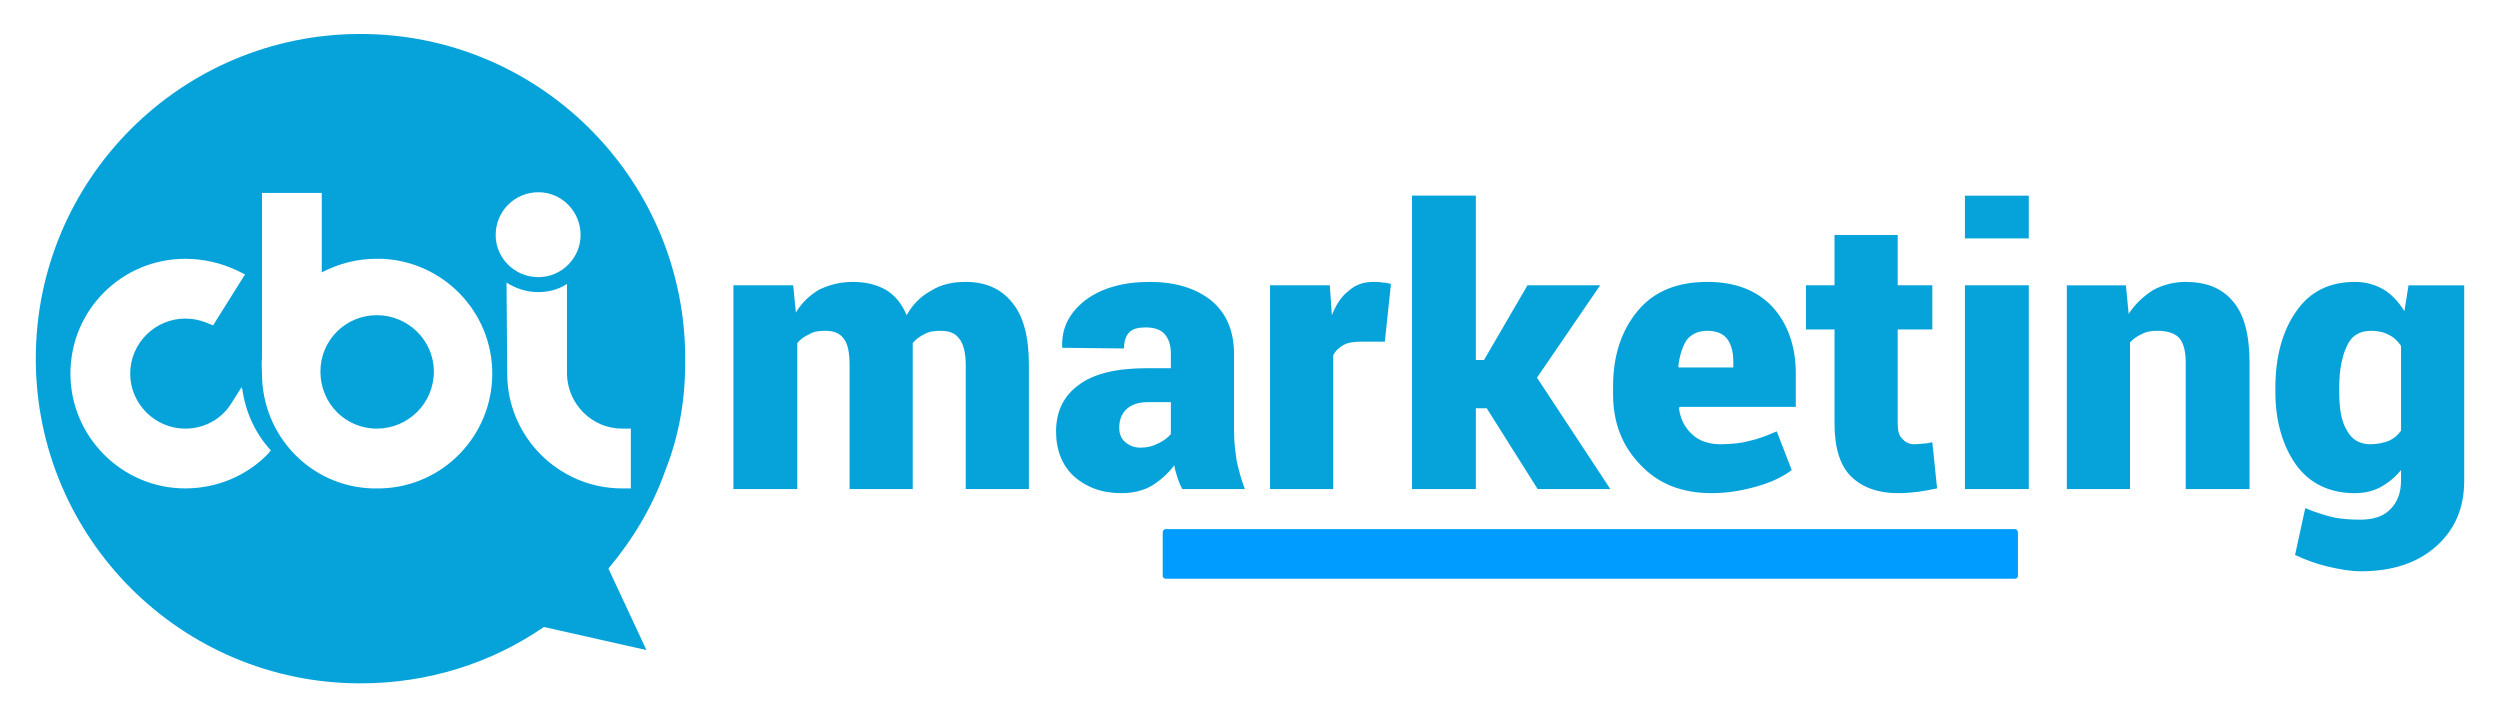
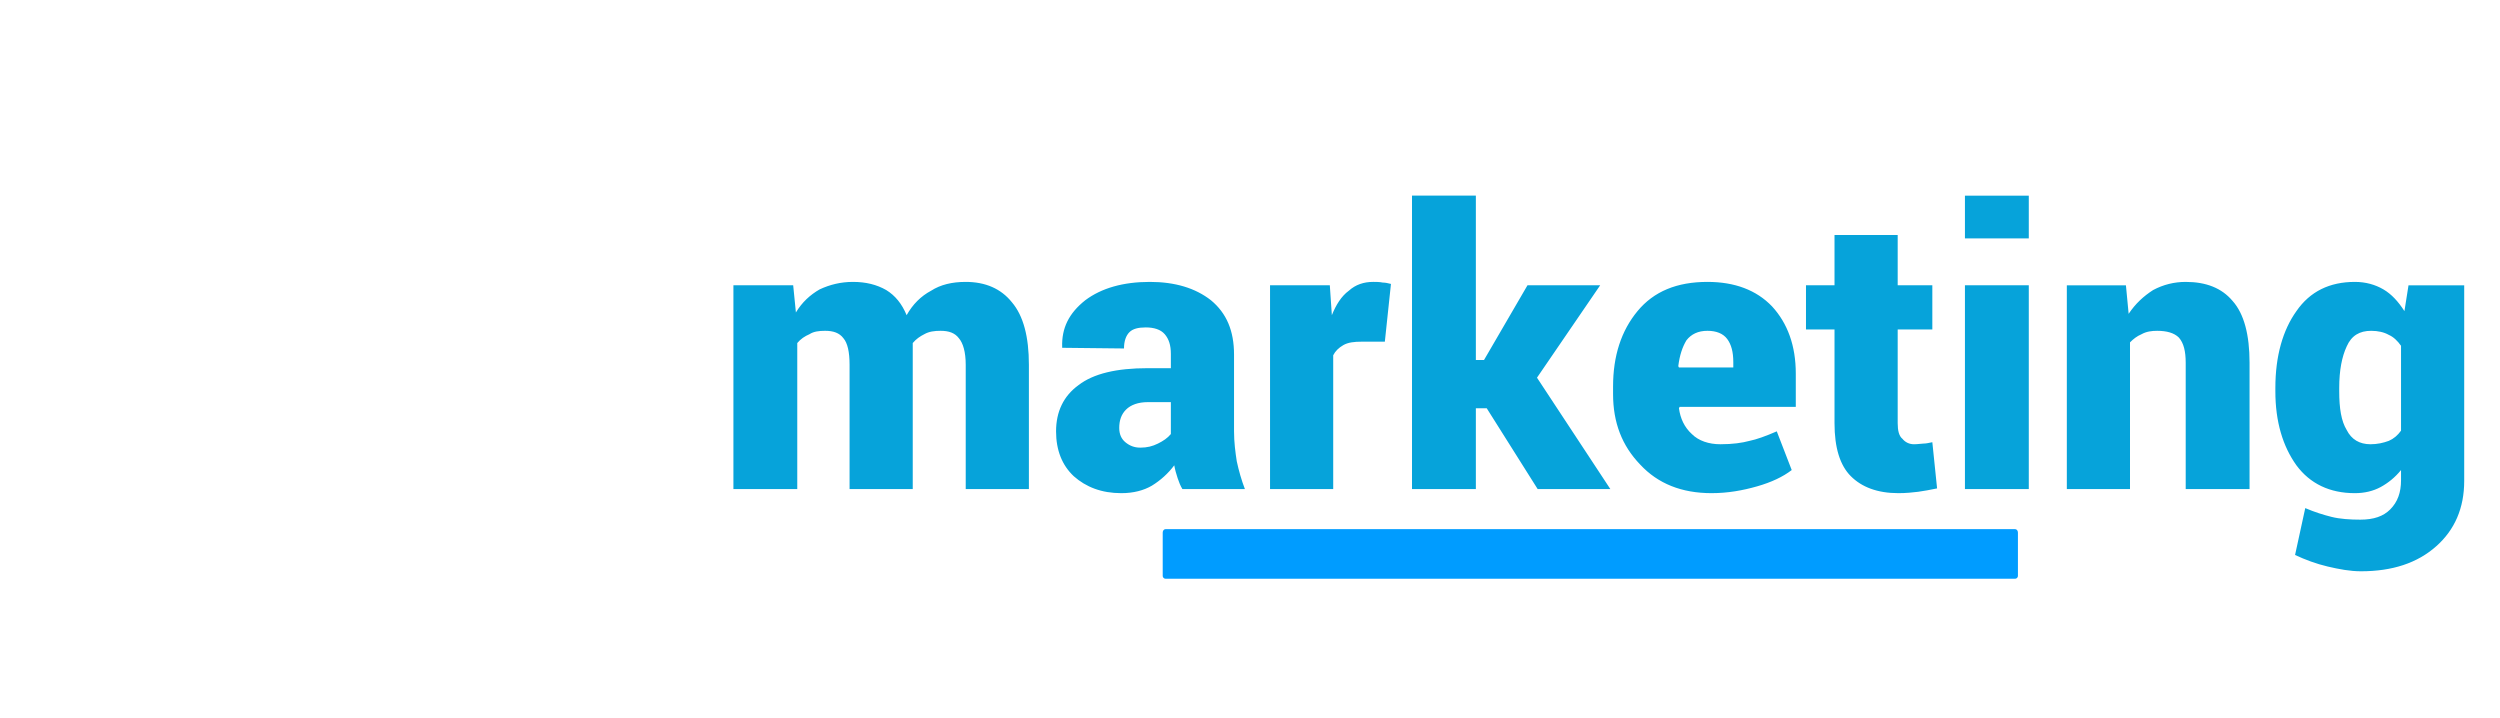
<svg xmlns="http://www.w3.org/2000/svg" xml:space="preserve" width="277.114mm" height="79.587mm" version="1.1" style="shape-rendering:geometricPrecision; text-rendering:geometricPrecision; image-rendering:optimizeQuality; fill-rule:evenodd; clip-rule:evenodd" viewBox="0 0 3679 1057">
  <defs>
    <style type="text/css">
   
    .fil2 {fill:none}
    .fil1 {fill:#009CFF}
    .fil0 {fill:#06A3DA}
   
  </style>
  </defs>
  <g id="Camada_x0020_1">
    <g id="_1956901591616">
-       <path class="fil0" d="M530 50c261,0 473,209 478,469 0,5 0,11 0,17 0,55 -10,108 -29,156 -19,54 -48,102 -84,145l56 120 -151 -34c-77,53 -170,83 -270,83 -264,0 -478,-214 -478,-478 0,-264 214,-478 478,-478zm-258 331c27,0 52,6 76,17l12 6 -47 75 -10 -4c-10,-4 -20,-6 -31,-6 -44,0 -81,36 -81,81 0,45 37,81 81,81 29,0 55,-15 69,-39l14 -22 1 3c5,34 19,65 42,90l-4 5c-32,33 -76,51 -122,51 -93,0 -169,-76 -169,-169 0,-94 76,-169 169,-169zm520 -98c34,0 62,28 62,63 0,34 -28,62 -62,62 -35,0 -63,-28 -63,-62 0,-35 28,-63 63,-63zm-319 118c25,-13 52,-20 80,-20l1 0c2,0 3,0 4,0l1 0c1,0 2,0 3,0 90,4 162,78 162,169 0,91 -72,166 -163,169l-1 0c-1,0 -1,0 -2,0 -1,0 -2,0 -3,0l-1 0 0 0c-1,0 -3,0 -4,0 0,0 -1,0 -2,0l-1 0c-91,-3 -162,-78 -162,-169 0,-7 -1,-14 0,-22l0 -244 88 0 0 117zm81 63c46,0 84,37 84,83 0,47 -38,84 -84,84 -46,0 -83,-37 -83,-84 0,-46 37,-83 83,-83zm280 -46c0,47 0,100 0,133 1,44 37,80 81,80 0,0 1,0 1,0l12 0 0 88 -12 0c0,0 -1,0 -1,0 -93,0 -169,-76 -169,-169 0,-1 0,-2 0,-2l-1 -132c14,9 30,14 47,14 15,0 30,-4 42,-12z" />
      <path class="fil0" d="M1167 420l4 40c9,-15 21,-26 35,-34 15,-7 31,-11 49,-11 19,0 35,4 49,12 13,8 23,20 30,37 9,-16 21,-28 36,-36 14,-9 31,-13 51,-13 29,0 52,10 68,30 17,20 25,51 25,92l0 183 -93 0 0 -183c0,-19 -4,-32 -10,-39 -6,-8 -15,-11 -27,-11 -9,0 -17,1 -24,5 -6,3 -12,7 -17,13 0,3 0,6 0,8 0,3 0,5 0,7l0 200 -93 0 0 -183c0,-19 -3,-32 -9,-39 -6,-8 -15,-11 -27,-11 -9,0 -17,1 -23,5 -7,3 -13,7 -18,13l0 215 -94 0 0 -300 88 0zm573 300c-3,-5 -5,-10 -7,-16 -2,-6 -4,-13 -5,-19 -9,12 -20,22 -33,30 -12,7 -27,11 -45,11 -29,0 -52,-9 -70,-25 -17,-16 -26,-38 -26,-66 0,-29 11,-52 33,-68 22,-17 56,-25 102,-25l34 0 0 -21c0,-13 -3,-22 -9,-29 -6,-7 -16,-10 -28,-10 -11,0 -19,2 -24,7 -5,5 -8,13 -8,24l-91 -1 0 -1c-1,-28 10,-50 34,-69 24,-18 56,-27 95,-27 37,0 67,9 90,27 23,19 34,45 34,80l0 113c0,16 2,31 4,44 3,14 7,28 12,41l-92 0zm-62 -61c10,0 18,-2 26,-6 8,-4 14,-8 19,-14l0 -47 -34 0c-14,0 -25,4 -32,11 -7,7 -10,16 -10,27 0,9 3,16 9,21 6,5 13,8 22,8zm360 -156l-34 0c-11,0 -20,1 -27,5 -7,4 -12,9 -15,15l0 197 -93 0 0 -300 88 0 3 44c6,-15 14,-28 25,-36 10,-9 22,-13 36,-13 4,0 9,0 14,1 4,0 8,1 12,2l-9 85zm150 98l-16 0 0 119 -94 0 0 -432 94 0 0 242 12 0 64 -110 107 0 -93 136 108 164 -107 0 -75 -119zm331 125c-44,0 -79,-14 -105,-42 -27,-28 -40,-62 -40,-104l0 -11c0,-45 12,-82 36,-111 24,-29 58,-43 103,-43 40,0 72,12 95,36 23,25 35,58 35,99l0 49 -171 0 -1 2c2,15 8,28 19,38 10,10 25,15 42,15 18,0 32,-2 43,-5 10,-2 24,-7 40,-14l22 57c-13,10 -30,18 -51,24 -21,6 -43,10 -67,10zm-6 -239c-14,0 -24,5 -31,14 -6,10 -10,22 -12,38l1 2 80 0 0 -8c0,-15 -3,-26 -9,-34 -6,-8 -16,-12 -29,-12zm280 -141l0 74 51 0 0 65 -51 0 0 138c0,11 2,19 7,23 4,5 10,8 17,8 6,0 11,-1 14,-1 4,0 8,-1 13,-2l7 68c-10,2 -20,4 -28,5 -8,1 -18,2 -29,2 -31,0 -54,-9 -70,-25 -16,-16 -24,-42 -24,-78l0 -138 -42 0 0 -65 42 0 0 -74 93 0zm193 374l-94 0 0 -300 94 0 0 300zm0 -369l-94 0 0 -63 94 0 0 63zm143 69l4 42c10,-15 22,-26 36,-35 15,-8 31,-12 48,-12 30,0 53,9 69,28 17,19 25,50 25,91l0 186 -94 0 0 -186c0,-17 -3,-29 -10,-37 -7,-7 -18,-10 -32,-10 -8,0 -16,1 -23,5 -7,3 -12,7 -17,12l0 216 -93 0 0 -300 87 0zm220 151c0,-47 11,-85 31,-113 20,-29 49,-43 86,-43 16,0 30,4 42,11 12,7 22,18 31,32l6 -38 82 0 0 288c0,40 -14,72 -41,96 -28,25 -65,37 -111,37 -16,0 -32,-3 -49,-7 -17,-4 -33,-10 -48,-17l15 -69c14,6 27,10 39,13 12,3 27,4 42,4 20,0 34,-5 44,-15 11,-11 16,-25 16,-43l0 -15c-9,11 -19,19 -30,25 -11,6 -24,9 -38,9 -37,0 -66,-14 -86,-41 -20,-28 -31,-64 -31,-109l0 -5zm94 5c0,25 3,44 11,57 7,14 19,21 35,21 10,0 19,-2 27,-5 7,-3 13,-8 18,-15l0 -125c-5,-7 -11,-13 -18,-16 -7,-4 -16,-6 -26,-6 -17,0 -29,7 -36,23 -7,15 -11,35 -11,61l0 5z" />
      <path class="fil1" d="M1715 779l1251 0c2,0 4,2 4,5l0 64c0,2 -2,4 -4,4l-1251 0c-2,0 -4,-2 -4,-4l0 -64c0,-3 2,-5 4,-5z" />
    </g>
    <polygon class="fil2" points="0,0 3679,0 3679,1057 0,1057 " />
  </g>
</svg>